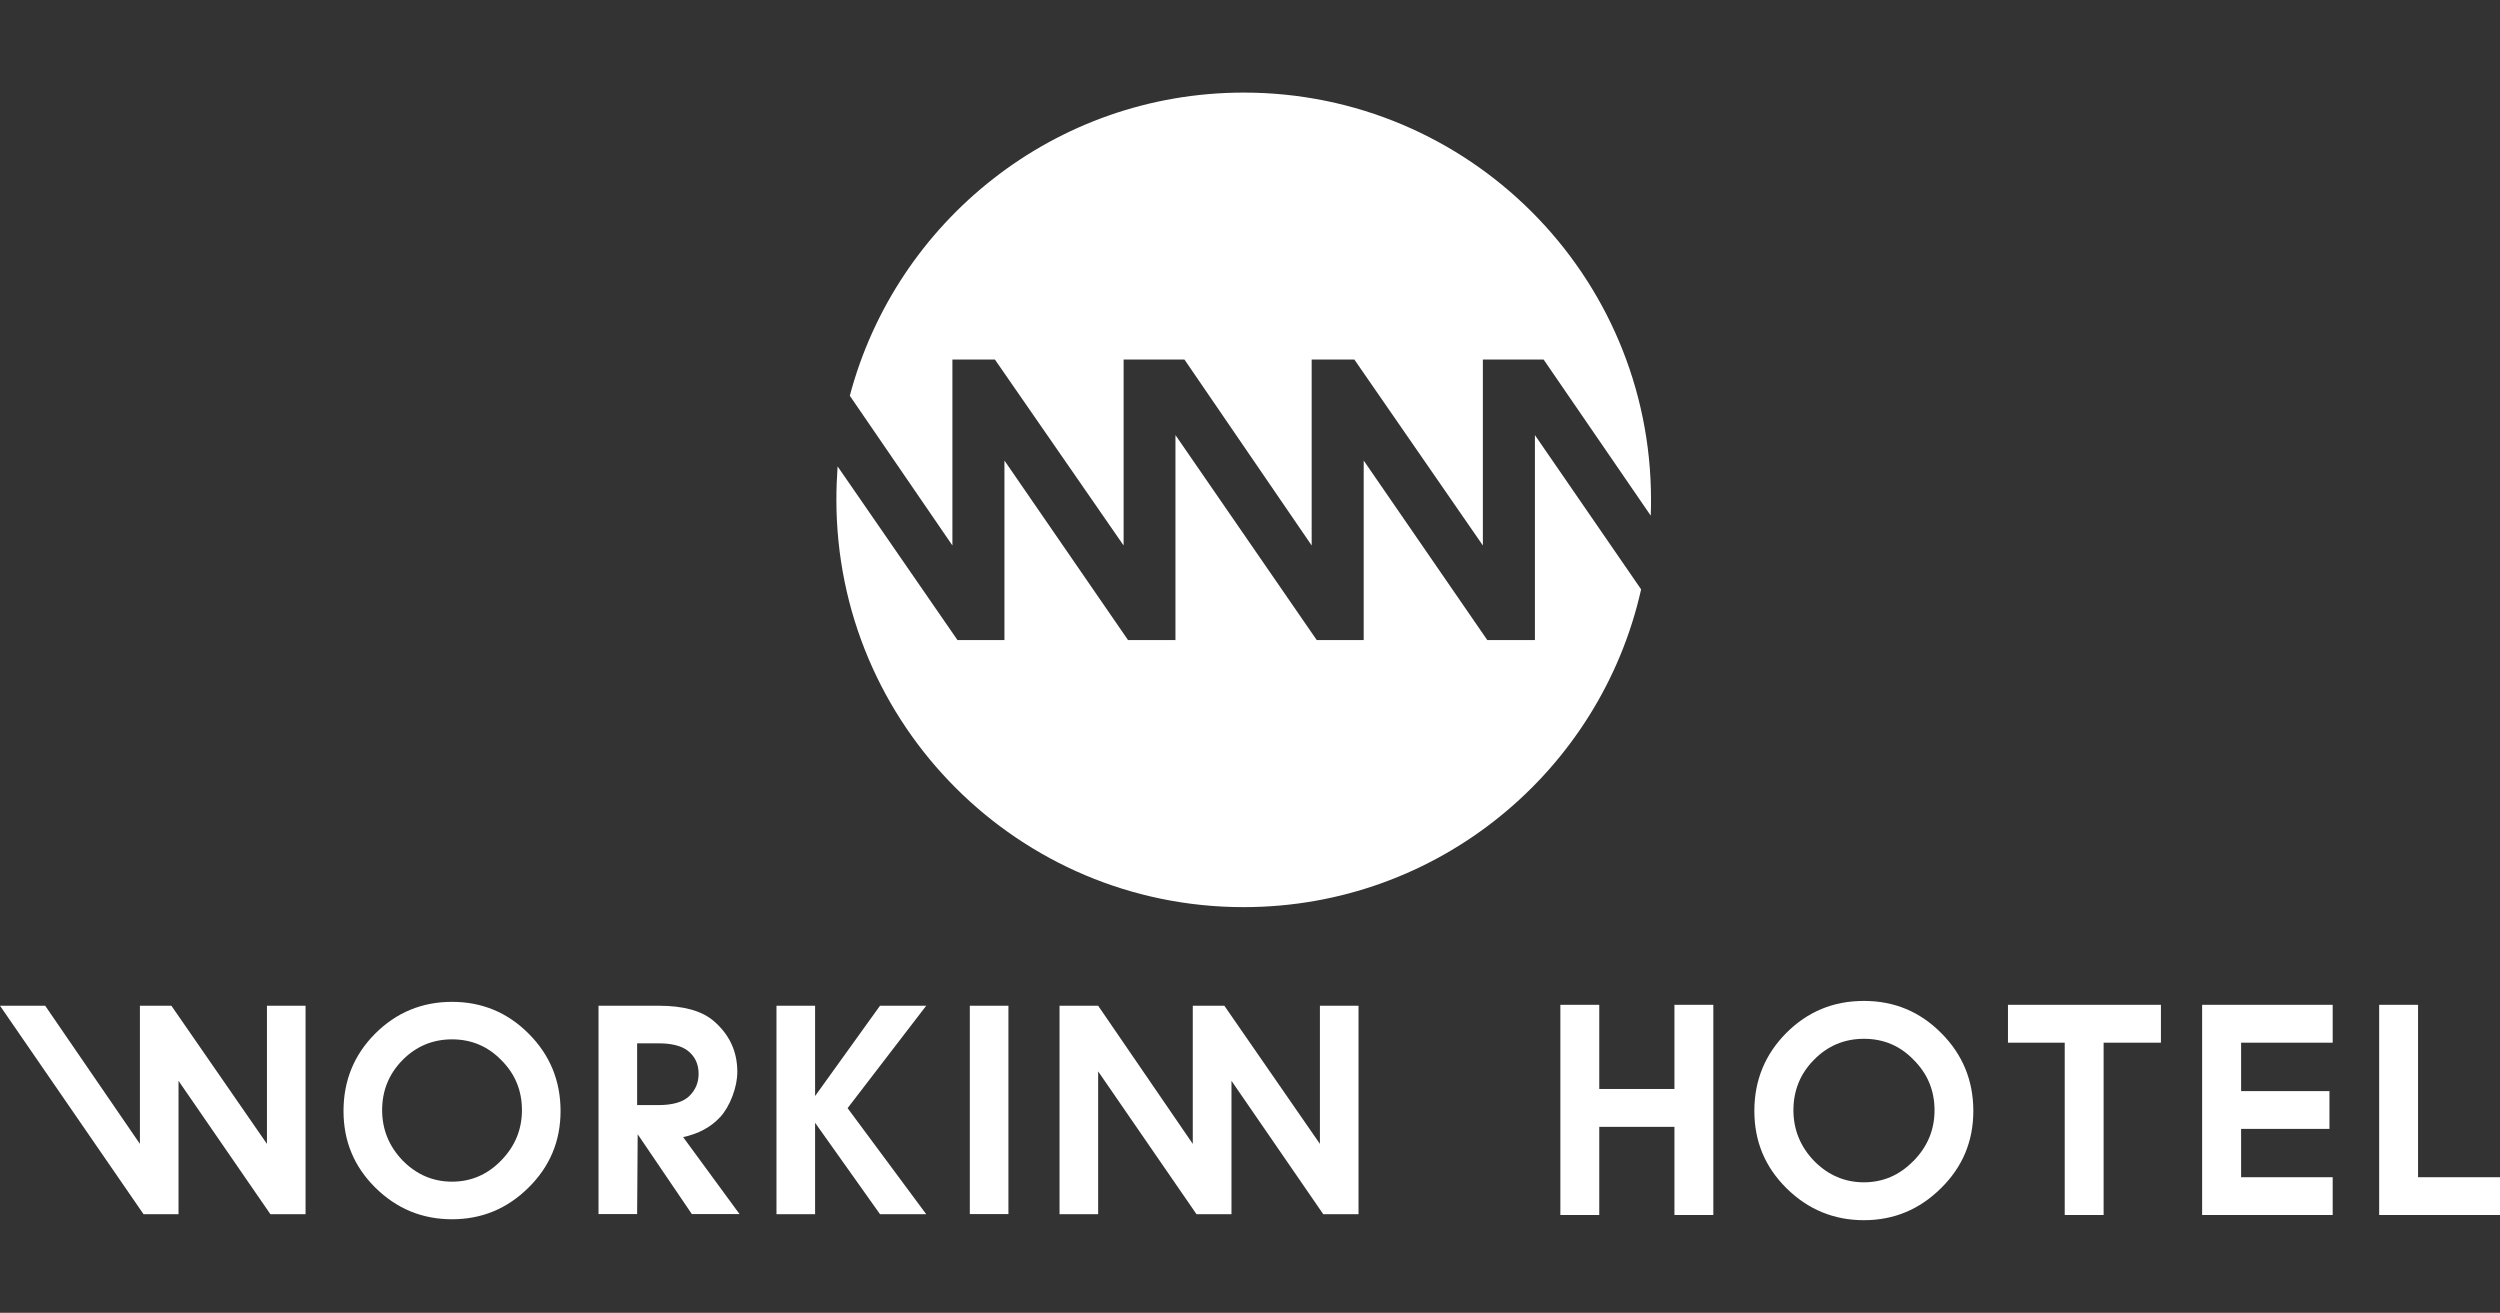
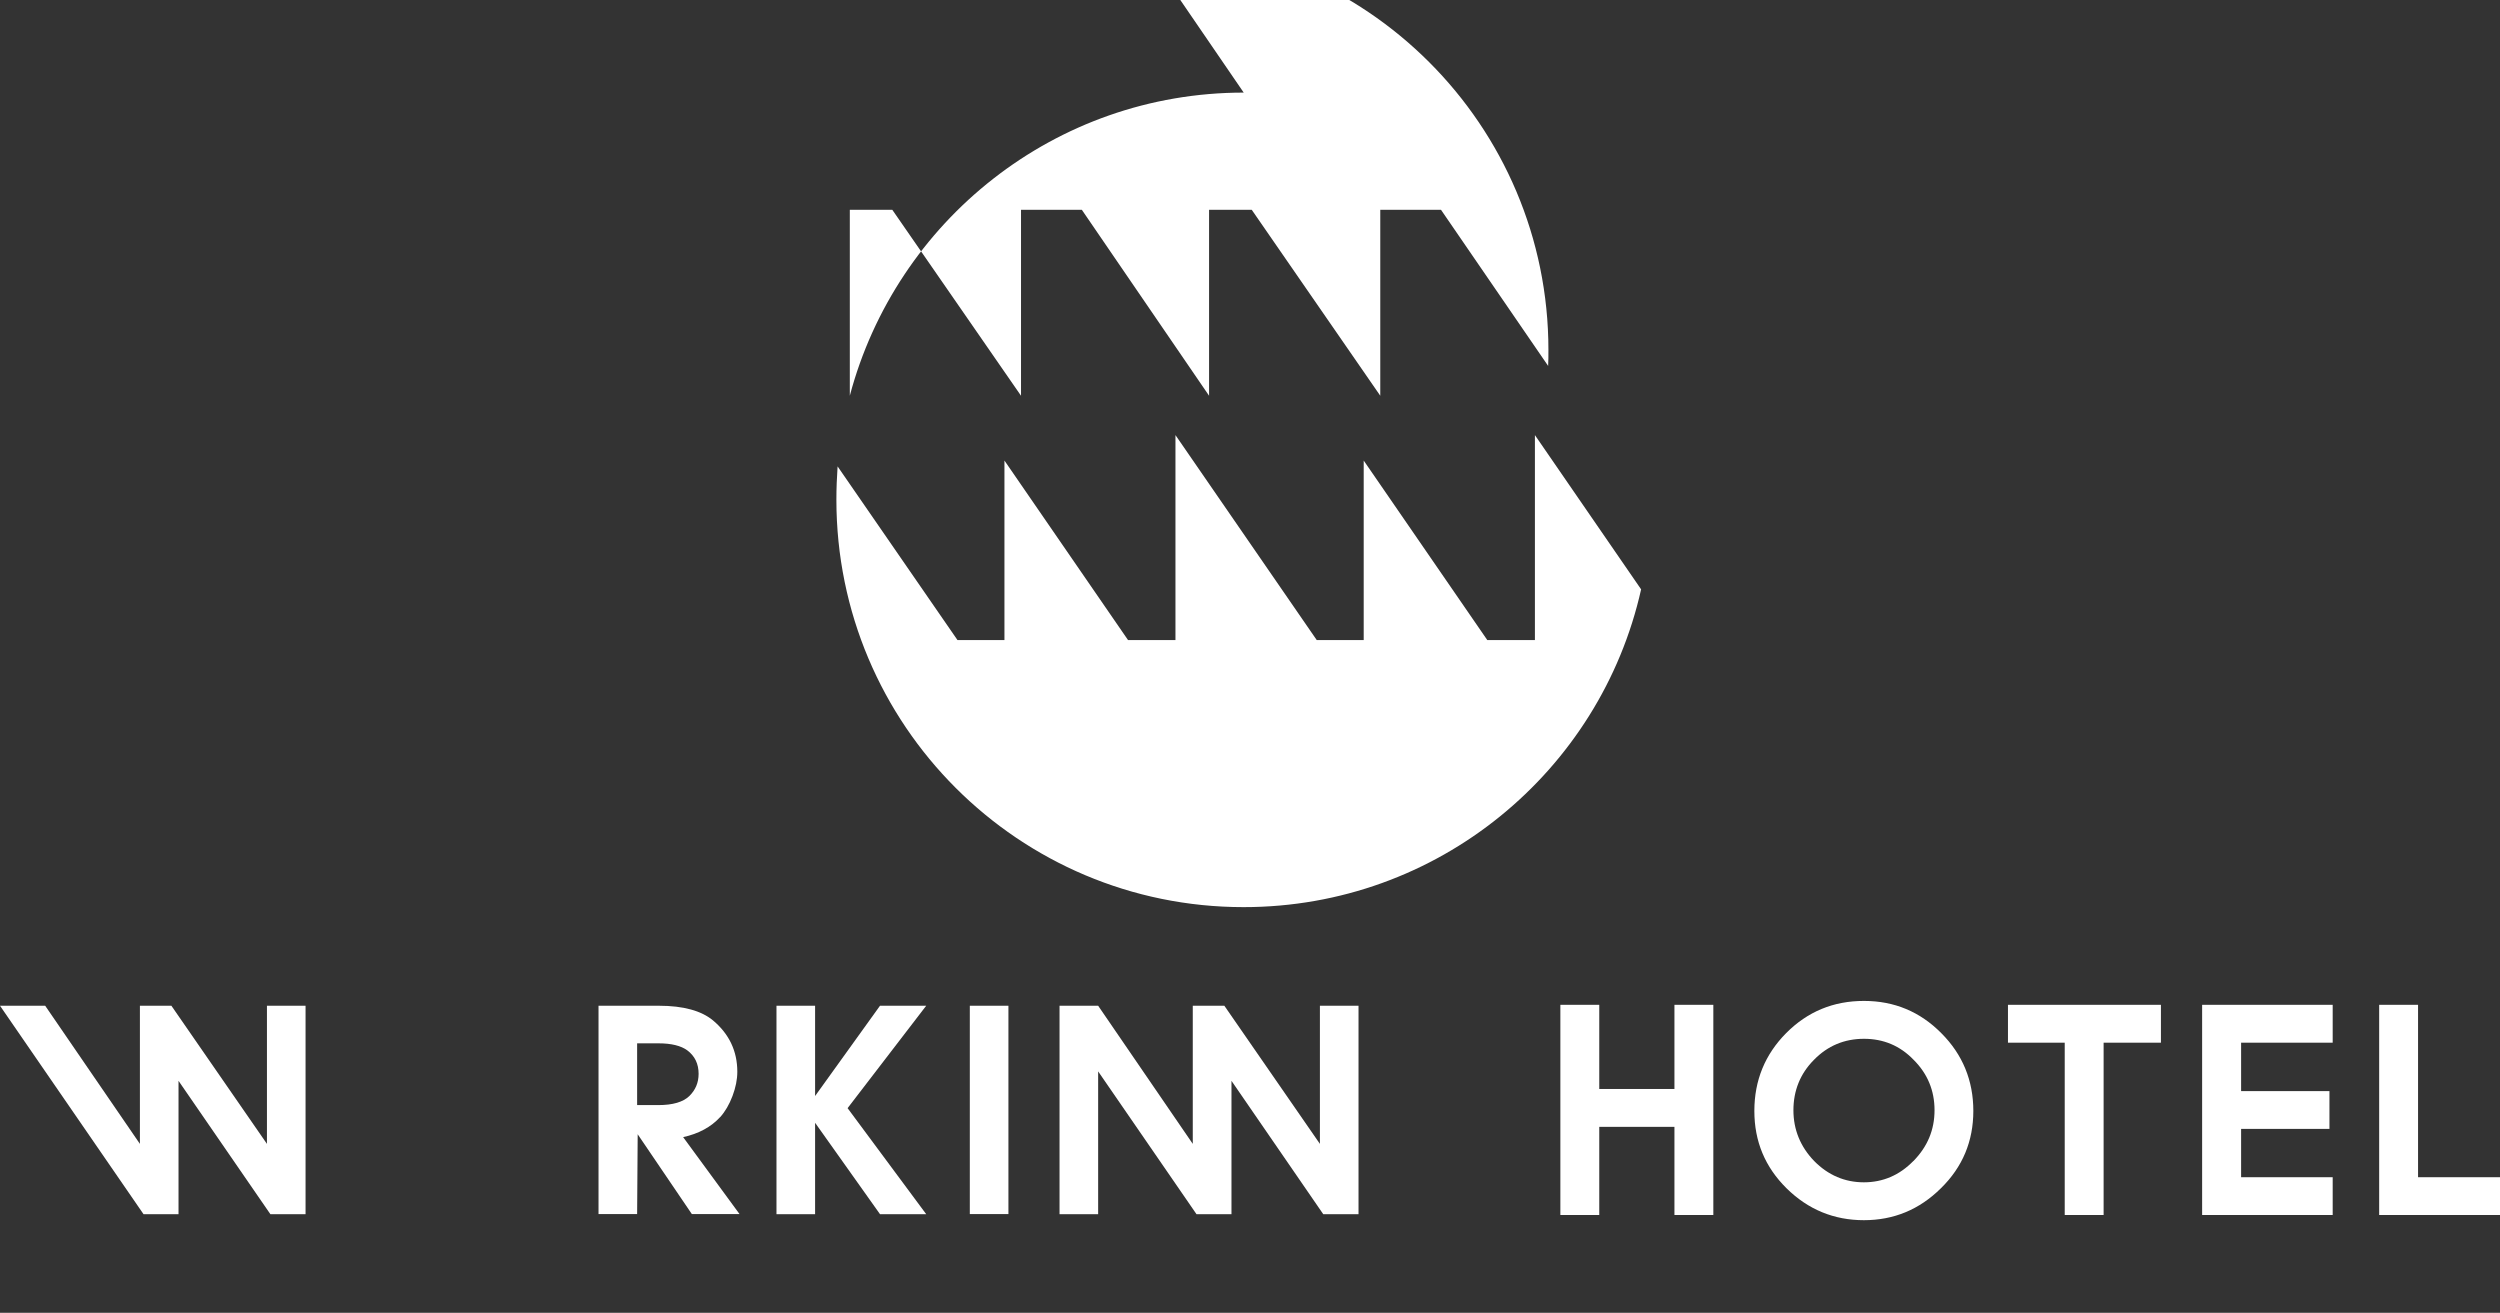
<svg xmlns="http://www.w3.org/2000/svg" id="Layer_1" data-name="Layer 1" width="270" height="141.78" viewBox="0 0 270 141.78">
  <rect x="0" y="0" width="270" height="141.78" fill="#333333" stroke="none" />
  <defs>
    <style>
      .cls-1 {
        fill: #fff;
      }
    </style>
  </defs>
  <g>
    <polygon class="cls-1" points="28.83 123.54 18.51 108.62 15.11 108.62 15.11 123.54 4.88 108.62 0 108.62 15.5 131.13 19.28 131.13 19.28 116.73 29.2 131.13 33 131.13 33 108.62 28.83 108.62 28.83 123.54" />
    <path class="cls-1" d="M77.77,120.66c.55-.61.99-1.37,1.34-2.29.34-.91.52-1.78.52-2.62,0-2.23-.88-4.08-2.62-5.54-1.26-1.05-3.21-1.59-5.85-1.59h-6.52v22.5h4.17l.06-8.62,5.85,8.62h5.15l-6.09-8.31c1.68-.37,3.01-1.09,3.99-2.16ZM68.81,119.35v-6.67h2.32c1.38,0,2.42.26,3.1.76.81.61,1.22,1.45,1.22,2.53,0,.96-.34,1.75-1,2.4-.67.65-1.79.98-3.35.98h-2.28Z" />
    <polygon class="cls-1" points="95.04 108.62 88.03 118.37 88.03 108.62 83.86 108.62 83.86 131.13 88.03 131.13 88.03 121.26 95.04 131.13 100.03 131.13 91.54 119.68 100.03 108.62 95.04 108.62" />
    <rect class="cls-1" x="104.74" y="108.62" width="4.17" height="22.5" />
-     <path class="cls-1" d="M48.82,108.2c-3.25,0-6.02,1.15-8.31,3.44-2.28,2.29-3.41,5.08-3.41,8.35s1.15,6.01,3.44,8.28c2.31,2.28,5.07,3.41,8.28,3.41s5.96-1.14,8.25-3.41c2.31-2.27,3.47-5.03,3.47-8.28s-1.14-6.05-3.44-8.35c-2.28-2.29-5.04-3.44-8.28-3.44ZM54.12,125.34c-1.48,1.52-3.25,2.28-5.3,2.28s-3.83-.76-5.33-2.28c-1.48-1.54-2.22-3.36-2.22-5.45s.73-3.9,2.19-5.39c1.48-1.5,3.27-2.25,5.36-2.25s3.87.75,5.33,2.25c1.48,1.48,2.22,3.28,2.22,5.39s-.75,3.91-2.25,5.45Z" />
    <polygon class="cls-1" points="142.55 123.54 132.23 108.62 128.82 108.62 128.82 123.54 118.6 108.62 114.43 108.62 114.43 131.13 118.6 131.13 118.6 115.71 129.22 131.13 133 131.13 133 116.73 142.91 131.13 146.72 131.13 146.72 108.62 142.55 108.62 142.55 123.54" />
    <polygon class="cls-1" points="216.86 112.61 222.99 112.61 222.99 131.22 227.19 131.22 227.19 112.61 233.38 112.61 233.38 108.52 216.86 108.52 216.86 112.61" />
    <polygon class="cls-1" points="261.15 127.14 261.15 108.52 256.95 108.52 256.95 131.22 270 131.22 270 127.14 261.15 127.14" />
    <polygon class="cls-1" points="237.83 131.22 251.93 131.22 251.93 127.14 242.04 127.14 242.04 121.92 251.58 121.92 251.58 117.84 242.04 117.84 242.04 112.61 251.93 112.61 251.93 108.52 237.83 108.52 237.83 131.22" />
    <polygon class="cls-1" points="180.84 117.61 172.72 117.61 172.72 108.52 168.52 108.52 168.52 131.22 172.72 131.22 172.72 121.7 180.84 121.7 180.84 131.22 185.04 131.22 185.04 108.52 180.84 108.52 180.84 117.61" />
    <path class="cls-1" d="M201.3,108.1c-3.29,0-6.08,1.15-8.39,3.47-2.29,2.31-3.44,5.11-3.44,8.41s1.16,6.06,3.47,8.35c2.33,2.3,5.12,3.45,8.36,3.45s6-1.15,8.32-3.45c2.34-2.29,3.5-5.08,3.5-8.35s-1.15-6.1-3.47-8.41c-2.29-2.31-5.07-3.47-8.34-3.47ZM206.64,125.39c-1.49,1.53-3.28,2.3-5.34,2.3s-3.86-.77-5.37-2.3c-1.49-1.55-2.24-3.39-2.24-5.49s.73-3.94,2.21-5.43c1.49-1.53,3.3-2.28,5.41-2.28s3.9.75,5.37,2.28c1.49,1.49,2.25,3.3,2.25,5.43s-.76,3.94-2.28,5.49Z" />
  </g>
  <g>
-     <path class="cls-1" d="M134.32,10c-20.4,0-37.55,13.9-42.54,32.74l11.08,16.17v-20.08h4.59l13.9,20.08v-20.08h6.57l13.74,20.08v-20.08h4.61l13.88,20.08v-20.08h6.56l11.57,16.86c.03-.56.03-1.13.03-1.72,0-24.28-19.69-43.97-43.98-43.97Z" />
+     <path class="cls-1" d="M134.32,10c-20.4,0-37.55,13.9-42.54,32.74v-20.08h4.59l13.9,20.08v-20.08h6.57l13.74,20.08v-20.08h4.61l13.88,20.08v-20.08h6.56l11.57,16.86c.03-.56.03-1.13.03-1.72,0-24.28-19.69-43.97-43.98-43.97Z" />
    <path class="cls-1" d="M165.77,69.13h-5.14l-13.35-19.39v19.39h-5.07l-15.26-22.14v22.14h-5.12l-13.35-19.39v19.39h-5.07l-12.95-18.76c-.08,1.19-.13,2.39-.13,3.6,0,24.32,19.69,44,43.98,44,20.98,0,38.53-14.67,42.93-34.32l-11.47-16.66v22.14Z" />
  </g>
</svg>